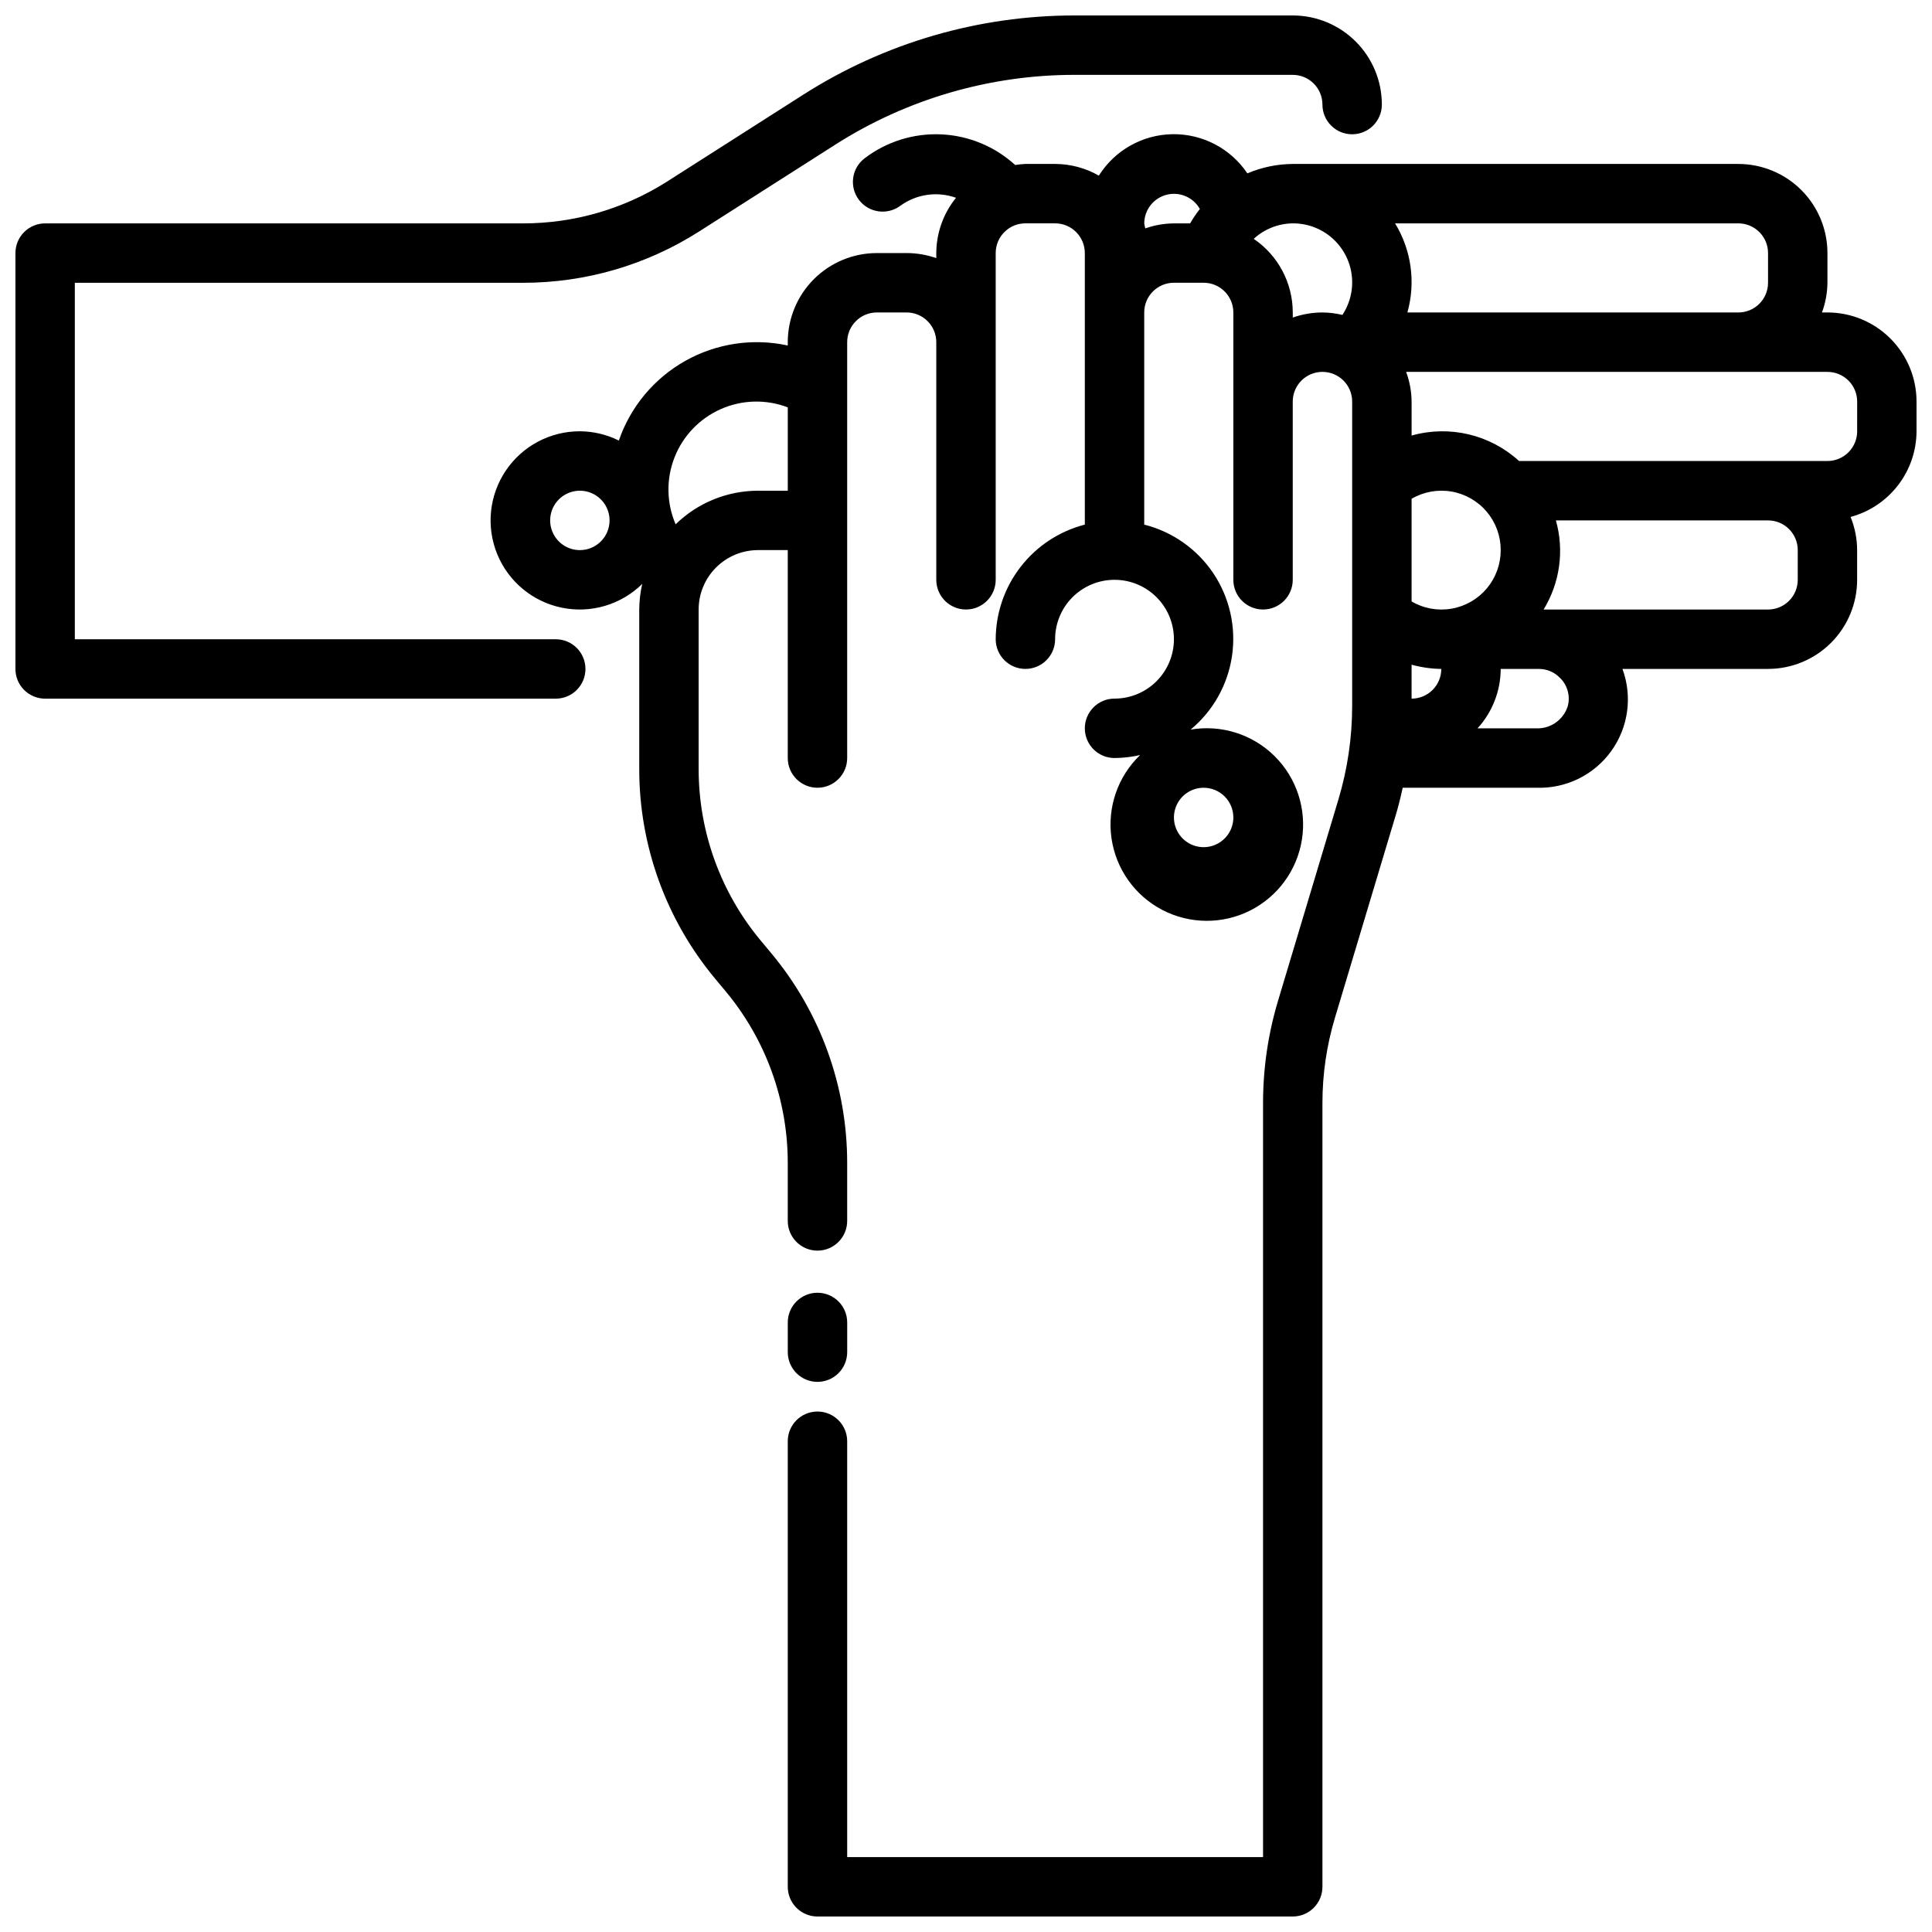
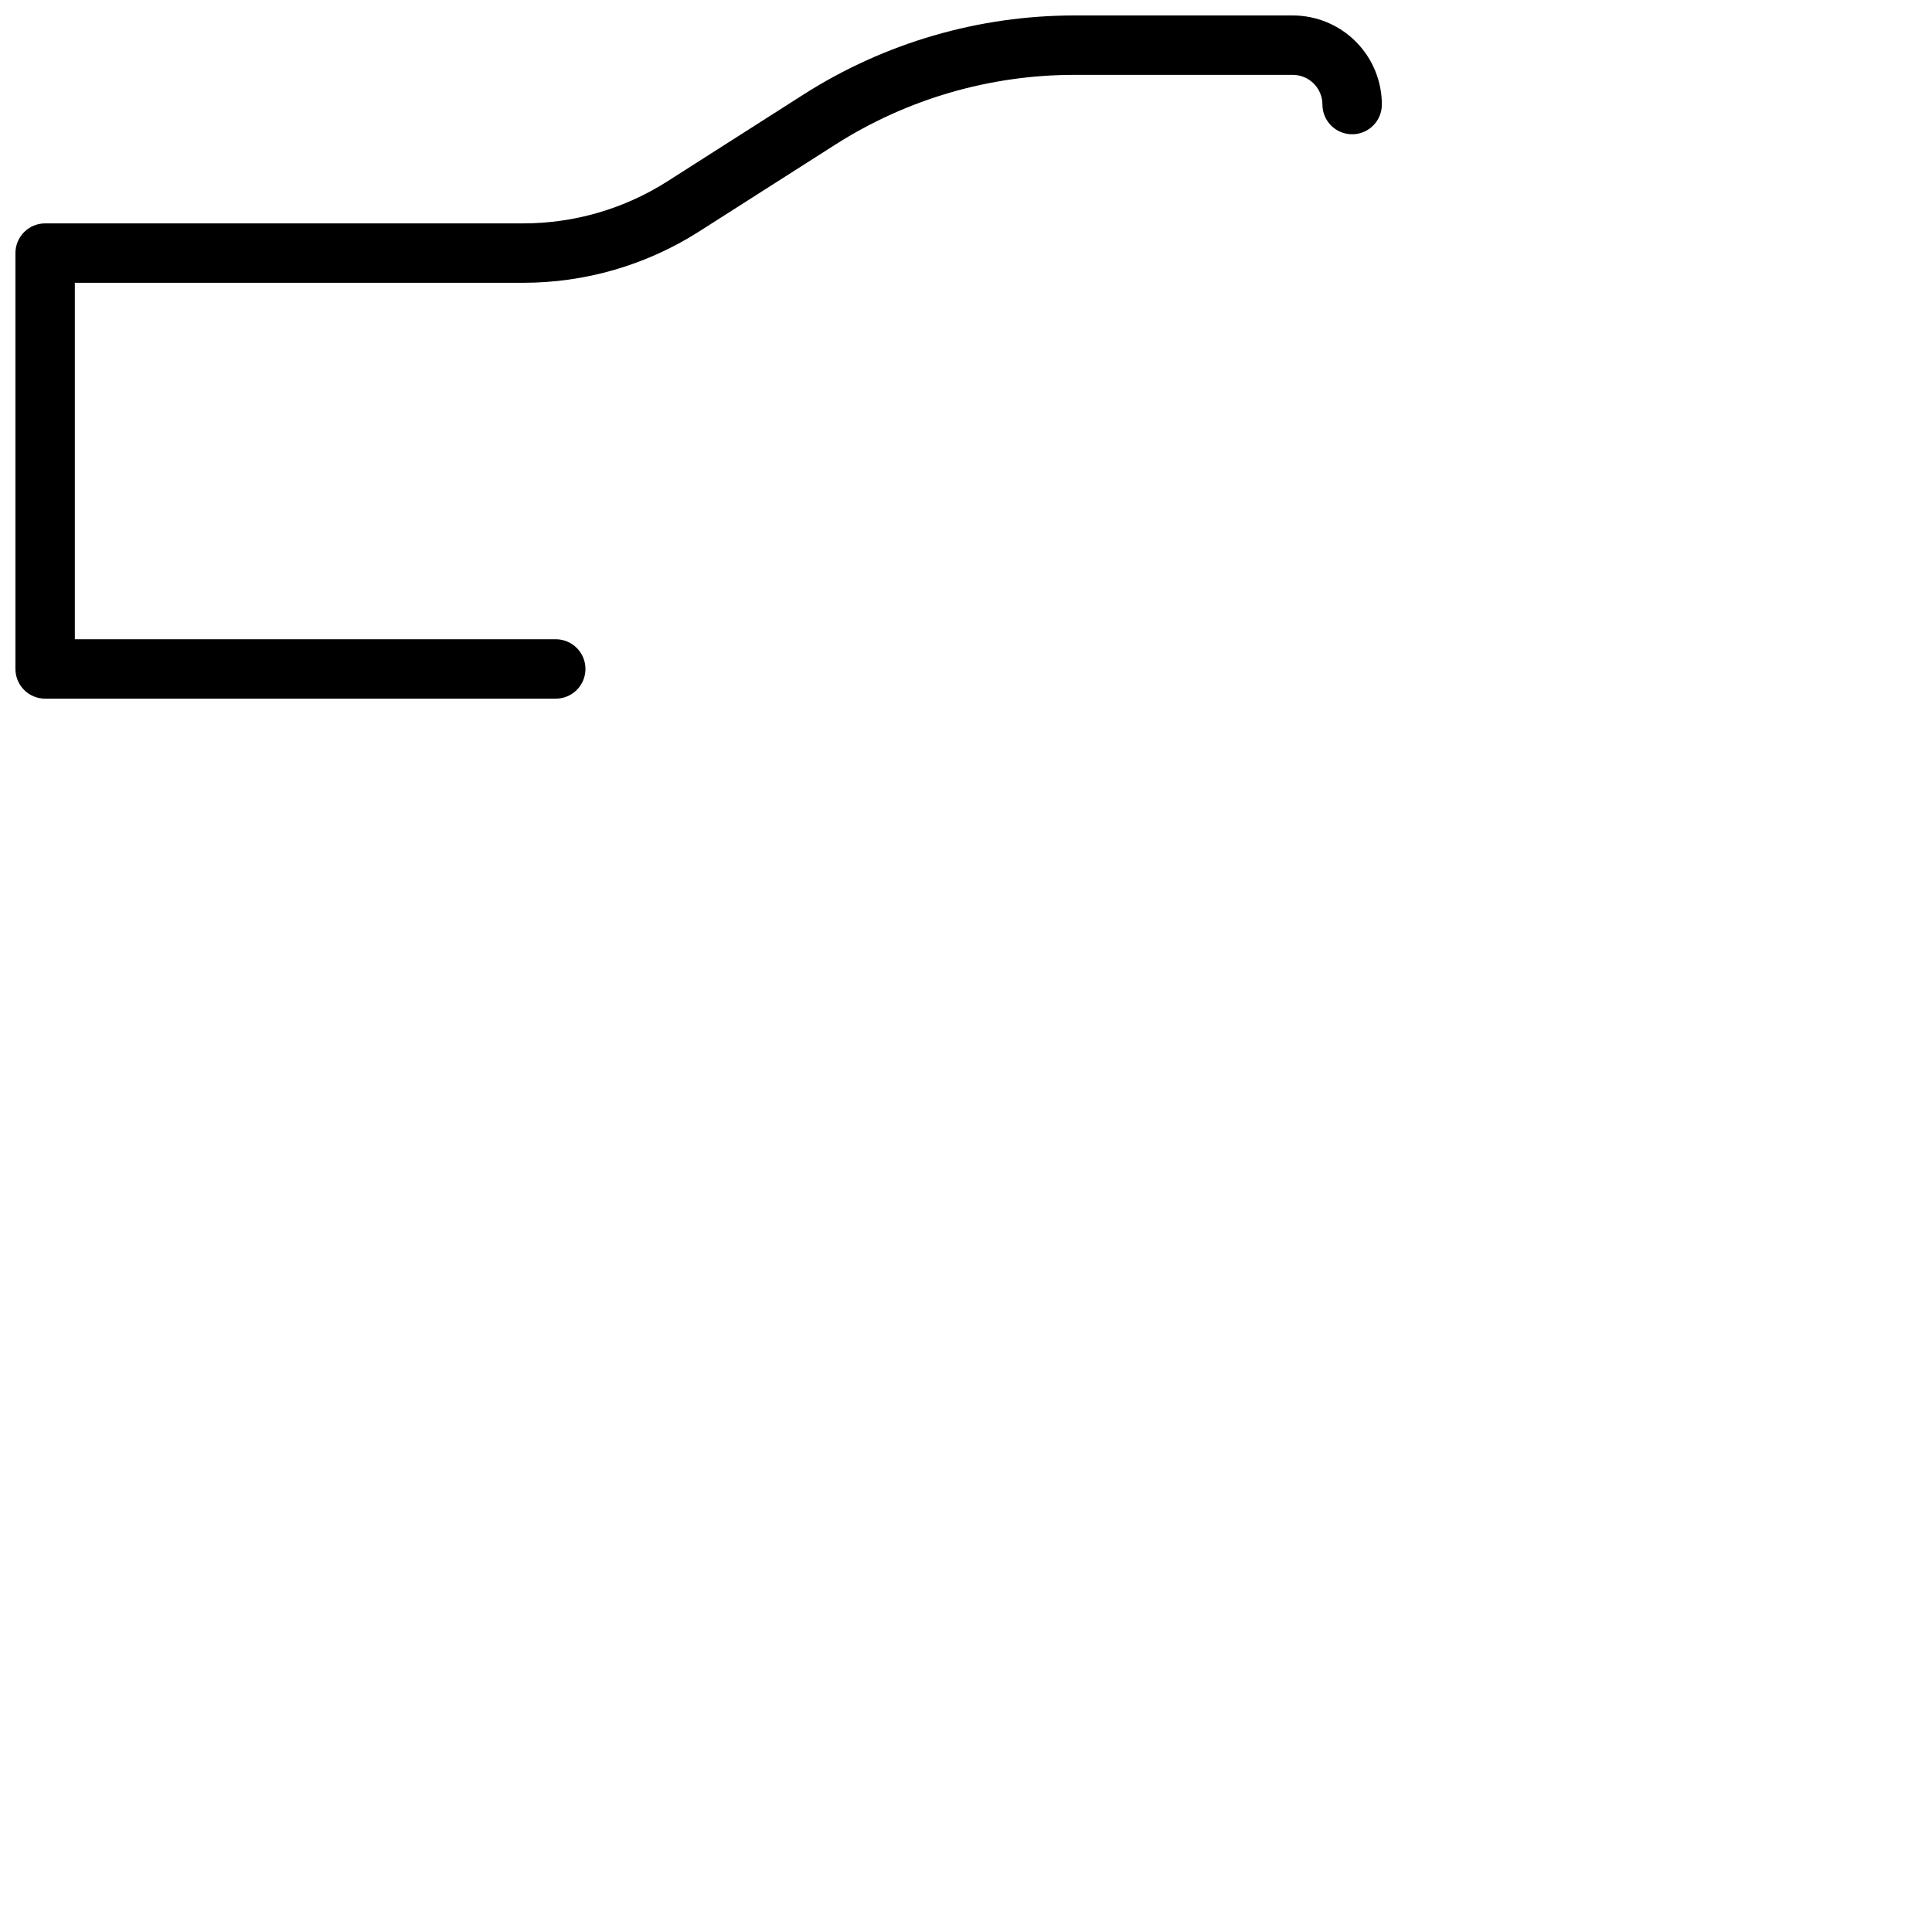
<svg xmlns="http://www.w3.org/2000/svg" width="800px" height="800px" version="1.1" viewBox="144 144 512 512">
  <defs>
    <clipPath id="b">
-       <path d="m274 179h377.9v472.9h-377.9z" />
-     </clipPath>
+       </clipPath>
    <clipPath id="a">
      <path d="m148.09 148.09h362.91v181.91h-362.91z" />
    </clipPath>
  </defs>
  <g clip-path="url(#b)">
    <path d="m628.29 226.81h-1.449c0.93-2.519 1.422-5.184 1.449-7.871v-7.871c0-6.266-2.488-12.27-6.918-16.699-4.43-4.43-10.438-6.918-16.699-6.918h-118.08c-4.133 0.027-8.223 0.875-12.027 2.496-4.43-6.594-11.898-10.504-19.844-10.383s-15.289 4.254-19.516 10.98c-3.527-2.019-7.523-3.086-11.59-3.094h-7.871c-0.91 0.039-1.816 0.133-2.715 0.277-5.383-4.914-12.316-7.785-19.598-8.117s-14.445 1.902-20.25 6.305c-3.481 2.609-4.184 7.543-1.574 11.023 2.606 3.477 7.543 4.18 11.02 1.574 4.266-3.082 9.773-3.867 14.727-2.094-3.359 4.144-5.203 9.312-5.227 14.648v1.348c-2.527-0.895-5.188-1.348-7.871-1.348h-7.871c-6.266 0-12.27 2.488-16.699 6.918-4.43 4.426-6.918 10.434-6.918 16.699v0.883-0.004c-9.25-2.012-18.922-0.559-27.172 4.082-8.254 4.644-14.516 12.156-17.594 21.109-3.215-1.602-6.75-2.441-10.336-2.457-7.875-0.012-15.238 3.902-19.633 10.438-4.394 6.531-5.246 14.824-2.266 22.113 2.981 7.289 9.395 12.613 17.109 14.199 7.711 1.586 15.707-0.777 21.32-6.301-0.508 2.227-0.773 4.5-0.789 6.785v42.344c0.012 20.254 7.109 39.867 20.066 55.434l2.875 3.449h-0.004c10.602 12.738 16.41 28.785 16.422 45.359v15.445-0.004c0 4.348 3.523 7.875 7.871 7.875 4.348 0 7.875-3.527 7.875-7.875v-15.441c-0.012-20.258-7.109-39.867-20.066-55.438l-2.875-3.449v0.004c-10.602-12.742-16.41-28.789-16.422-45.359v-42.344c0-4.176 1.66-8.18 4.613-11.133s6.957-4.613 11.133-4.613h7.871v55.105c0 4.348 3.523 7.871 7.871 7.871 4.348 0 7.875-3.523 7.875-7.871v-110.21c0-4.348 3.523-7.875 7.871-7.875h7.871c2.09 0 4.09 0.832 5.566 2.309 1.477 1.477 2.305 3.477 2.305 5.566v62.977c0 4.348 3.527 7.871 7.875 7.871s7.871-3.523 7.871-7.871v-86.594c0-4.348 3.523-7.871 7.871-7.871h7.871c2.09 0 4.09 0.828 5.566 2.305 1.477 1.477 2.309 3.477 2.309 5.566v71.965c-6.742 1.742-12.715 5.664-16.988 11.16-4.273 5.496-6.602 12.25-6.629 19.211 0 4.348 3.523 7.871 7.871 7.871 4.348 0 7.871-3.523 7.871-7.871 0-4.176 1.66-8.18 4.613-11.133 2.953-2.953 6.957-4.609 11.133-4.609s8.18 1.656 11.133 4.609c2.953 2.953 4.609 6.957 4.609 11.133s-1.656 8.18-4.609 11.133c-2.953 2.953-6.957 4.609-11.133 4.609-4.348 0-7.871 3.527-7.871 7.875 0 4.348 3.523 7.871 7.871 7.871 2.281-0.016 4.559-0.281 6.785-0.789-5.93 5.691-8.754 13.891-7.59 22.023 1.16 8.137 6.172 15.215 13.457 19.016 7.285 3.801 15.957 3.863 23.293 0.164 7.34-3.699 12.449-10.707 13.723-18.824 1.277-8.117-1.434-16.355-7.281-22.129-5.848-5.773-14.117-8.375-22.219-6.996 5.949-4.93 9.859-11.895 10.973-19.543 1.113-7.652-0.648-15.441-4.945-21.867-4.301-6.422-10.828-11.023-18.324-12.914v-56.223c0-4.348 3.523-7.871 7.871-7.871h7.875c2.086 0 4.09 0.828 5.566 2.305 1.473 1.477 2.305 3.481 2.305 5.566v70.852c0 4.348 3.523 7.871 7.871 7.871s7.871-3.523 7.871-7.871v-47.234c0-4.348 3.523-7.871 7.871-7.871 4.348 0 7.875 3.523 7.875 7.871v80.602c0 8.426-1.23 16.805-3.652 24.875l-15.98 53.277c-2.644 8.805-3.984 17.945-3.984 27.137v199.84h-110.21v-110.21c0-4.348-3.527-7.871-7.875-7.871-4.348 0-7.871 3.523-7.871 7.871v118.08c0 2.086 0.832 4.09 2.305 5.566 1.477 1.477 3.481 2.305 5.566 2.305h125.95c2.09 0 4.09-0.828 5.566-2.305 1.477-1.477 2.305-3.481 2.305-5.566v-207.71c0-7.66 1.121-15.281 3.324-22.617l15.98-53.27c0.789-2.535 1.402-5.094 1.969-7.668h35.426-0.004c7.801 0.281 15.227-3.34 19.805-9.66 4.578-6.32 5.707-14.504 3.008-21.828h38.574c6.262 0 12.27-2.488 16.699-6.918 4.43-4.426 6.918-10.434 6.918-16.695v-7.875c-0.008-3.012-0.598-5.992-1.734-8.785 5-1.344 9.418-4.297 12.574-8.398 3.16-4.102 4.883-9.125 4.902-14.305v-7.871c0-6.262-2.488-12.27-6.918-16.699-4.426-4.43-10.434-6.918-16.695-6.918zm-330.62 62.977c-3.188 0-6.055-1.918-7.273-4.859-1.219-2.941-0.547-6.328 1.707-8.578 2.25-2.25 5.637-2.926 8.578-1.707 2.941 1.219 4.859 4.09 4.859 7.273 0 2.09-0.832 4.09-2.305 5.566-1.477 1.477-3.481 2.305-5.566 2.305zm47.23-15.742c-8.168 0.008-16.008 3.199-21.852 8.902-2.43-5.644-2.535-12.016-0.289-17.734 2.246-5.723 6.66-10.32 12.281-12.805 5.617-2.481 11.992-2.644 17.73-0.453v22.09zm125.95 86.59c0 3.188-1.918 6.055-4.859 7.273-2.941 1.219-6.328 0.547-8.578-1.707-2.254-2.25-2.926-5.637-1.707-8.578s4.086-4.859 7.273-4.859c2.086 0 4.09 0.832 5.566 2.305 1.473 1.477 2.305 3.481 2.305 5.566zm141.7-149.57v7.871c0 2.09-0.828 4.09-2.305 5.566-1.477 1.477-3.481 2.305-5.566 2.305h-87.703c2.242-7.981 1.059-16.539-3.266-23.613h90.969c2.086 0 4.09 0.828 5.566 2.305 1.477 1.477 2.305 3.477 2.305 5.566zm-86.594 110.21c0 2.09-0.828 4.09-2.305 5.566-1.477 1.477-3.477 2.305-5.566 2.305v-8.996c2.566 0.707 5.211 1.086 7.871 1.125zm15.742-31.488h0.004c0.012 3.707-1.289 7.297-3.668 10.137-2.383 2.84-5.691 4.746-9.34 5.379-3.652 0.637-7.41-0.043-10.609-1.91v-27.207c3.199-1.871 6.957-2.547 10.609-1.914 3.648 0.637 6.957 2.543 9.34 5.383 2.379 2.84 3.68 6.43 3.668 10.133zm-94.176-85.262c-0.137-0.434-0.23-0.879-0.285-1.328 0.02-3.574 2.441-6.684 5.902-7.578 3.457-0.895 7.086 0.652 8.836 3.766-0.953 1.207-1.816 2.481-2.582 3.812h-4.285c-2.586 0.023-5.148 0.473-7.586 1.328zm39.078 23.617-0.004-1.332c-0.004-7.812-3.879-15.121-10.344-19.512 2.824-2.598 6.508-4.059 10.344-4.102 3.797-0.027 7.473 1.332 10.344 3.816 2.871 2.488 4.738 5.93 5.254 9.691 0.52 3.762-0.352 7.586-2.441 10.754-1.73-0.418-3.504-0.633-5.285-0.648-2.68 0-5.34 0.457-7.871 1.348zm70.848 95.527h-0.004c1.957 1.941 2.734 4.773 2.039 7.438-1.125 3.629-4.539 6.051-8.336 5.914h-15.586c3.93-4.305 6.121-9.918 6.141-15.746h10.156c2.113 0 4.137 0.871 5.586 2.41zm62.973-26.008c0 2.086-0.828 4.09-2.305 5.566-1.477 1.473-3.477 2.305-5.566 2.305h-59.48c4.328-7.074 5.512-15.637 3.258-23.617h56.223c2.09 0 4.09 0.828 5.566 2.305 1.477 1.477 2.305 3.481 2.305 5.566zm15.742-39.359 0.004-0.004c0 2.09-0.832 4.09-2.305 5.566-1.477 1.477-3.481 2.309-5.566 2.309h-81.73c-7.691-7.019-18.457-9.57-28.48-6.746v-9c-0.023-2.688-0.516-5.352-1.449-7.871h111.66c2.086 0 4.09 0.828 5.566 2.305 1.473 1.477 2.305 3.481 2.305 5.566z" />
  </g>
  <g clip-path="url(#a)">
    <path d="m155.96 329.15h135.32c4.348 0 7.871-3.523 7.871-7.871s-3.523-7.871-7.871-7.871h-127.45v-94.465h118.79c16.48 0.008 32.617-4.68 46.523-13.516l36.215-23.098c18.957-12.09 40.98-18.508 63.469-18.492h57.758c2.09 0 4.09 0.832 5.566 2.309 1.477 1.477 2.305 3.477 2.305 5.566 0 4.348 3.527 7.871 7.875 7.871 4.348 0 7.871-3.523 7.871-7.871 0-6.266-2.488-12.27-6.918-16.699-4.43-4.43-10.434-6.918-16.699-6.918h-57.758c-25.473-0.012-50.418 7.258-71.895 20.957l-36.25 23.125c-11.383 7.211-24.586 11.031-38.062 11.023h-126.66c-4.348 0-7.871 3.523-7.871 7.871v110.21c0 2.09 0.828 4.09 2.305 5.566 1.477 1.477 3.481 2.305 5.566 2.305z" />
  </g>
-   <path d="m360.64 510.21c2.09 0 4.09-0.828 5.566-2.305 1.477-1.477 2.309-3.481 2.309-5.566v-7.875c0-4.348-3.527-7.871-7.875-7.871-4.348 0-7.871 3.523-7.871 7.871v7.875c0 2.086 0.832 4.09 2.305 5.566 1.477 1.477 3.481 2.305 5.566 2.305z" />
</svg>